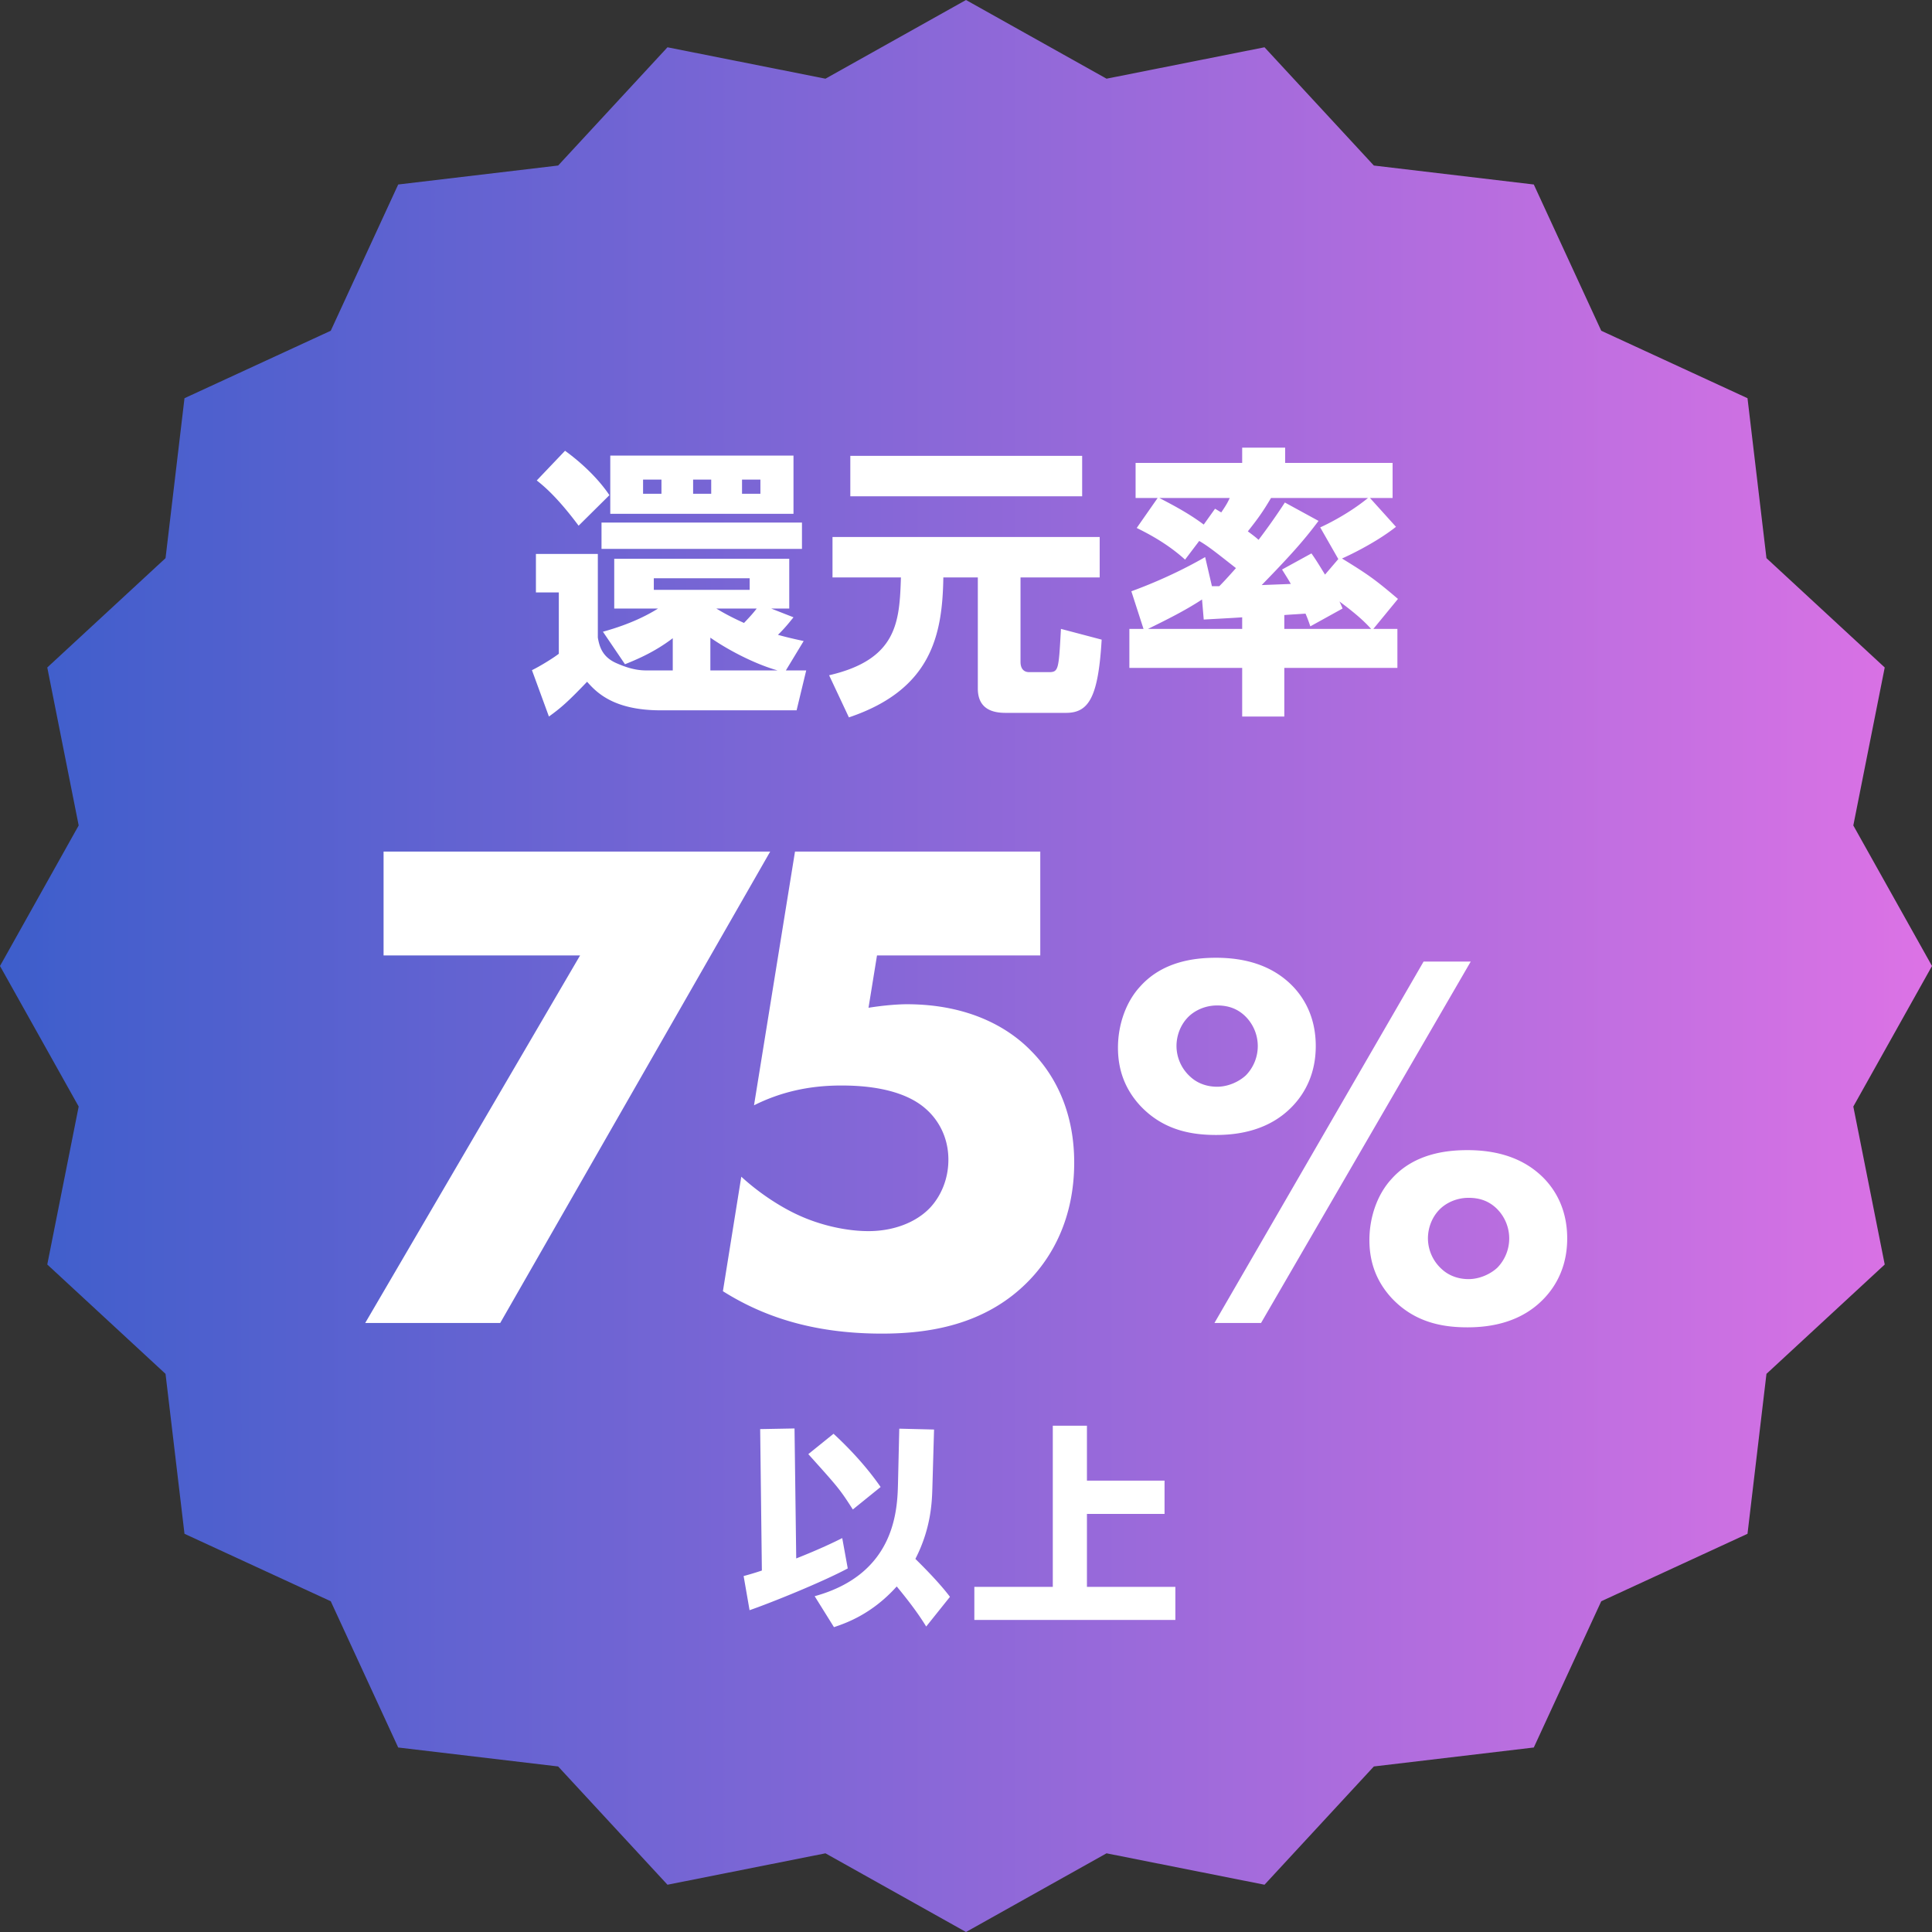
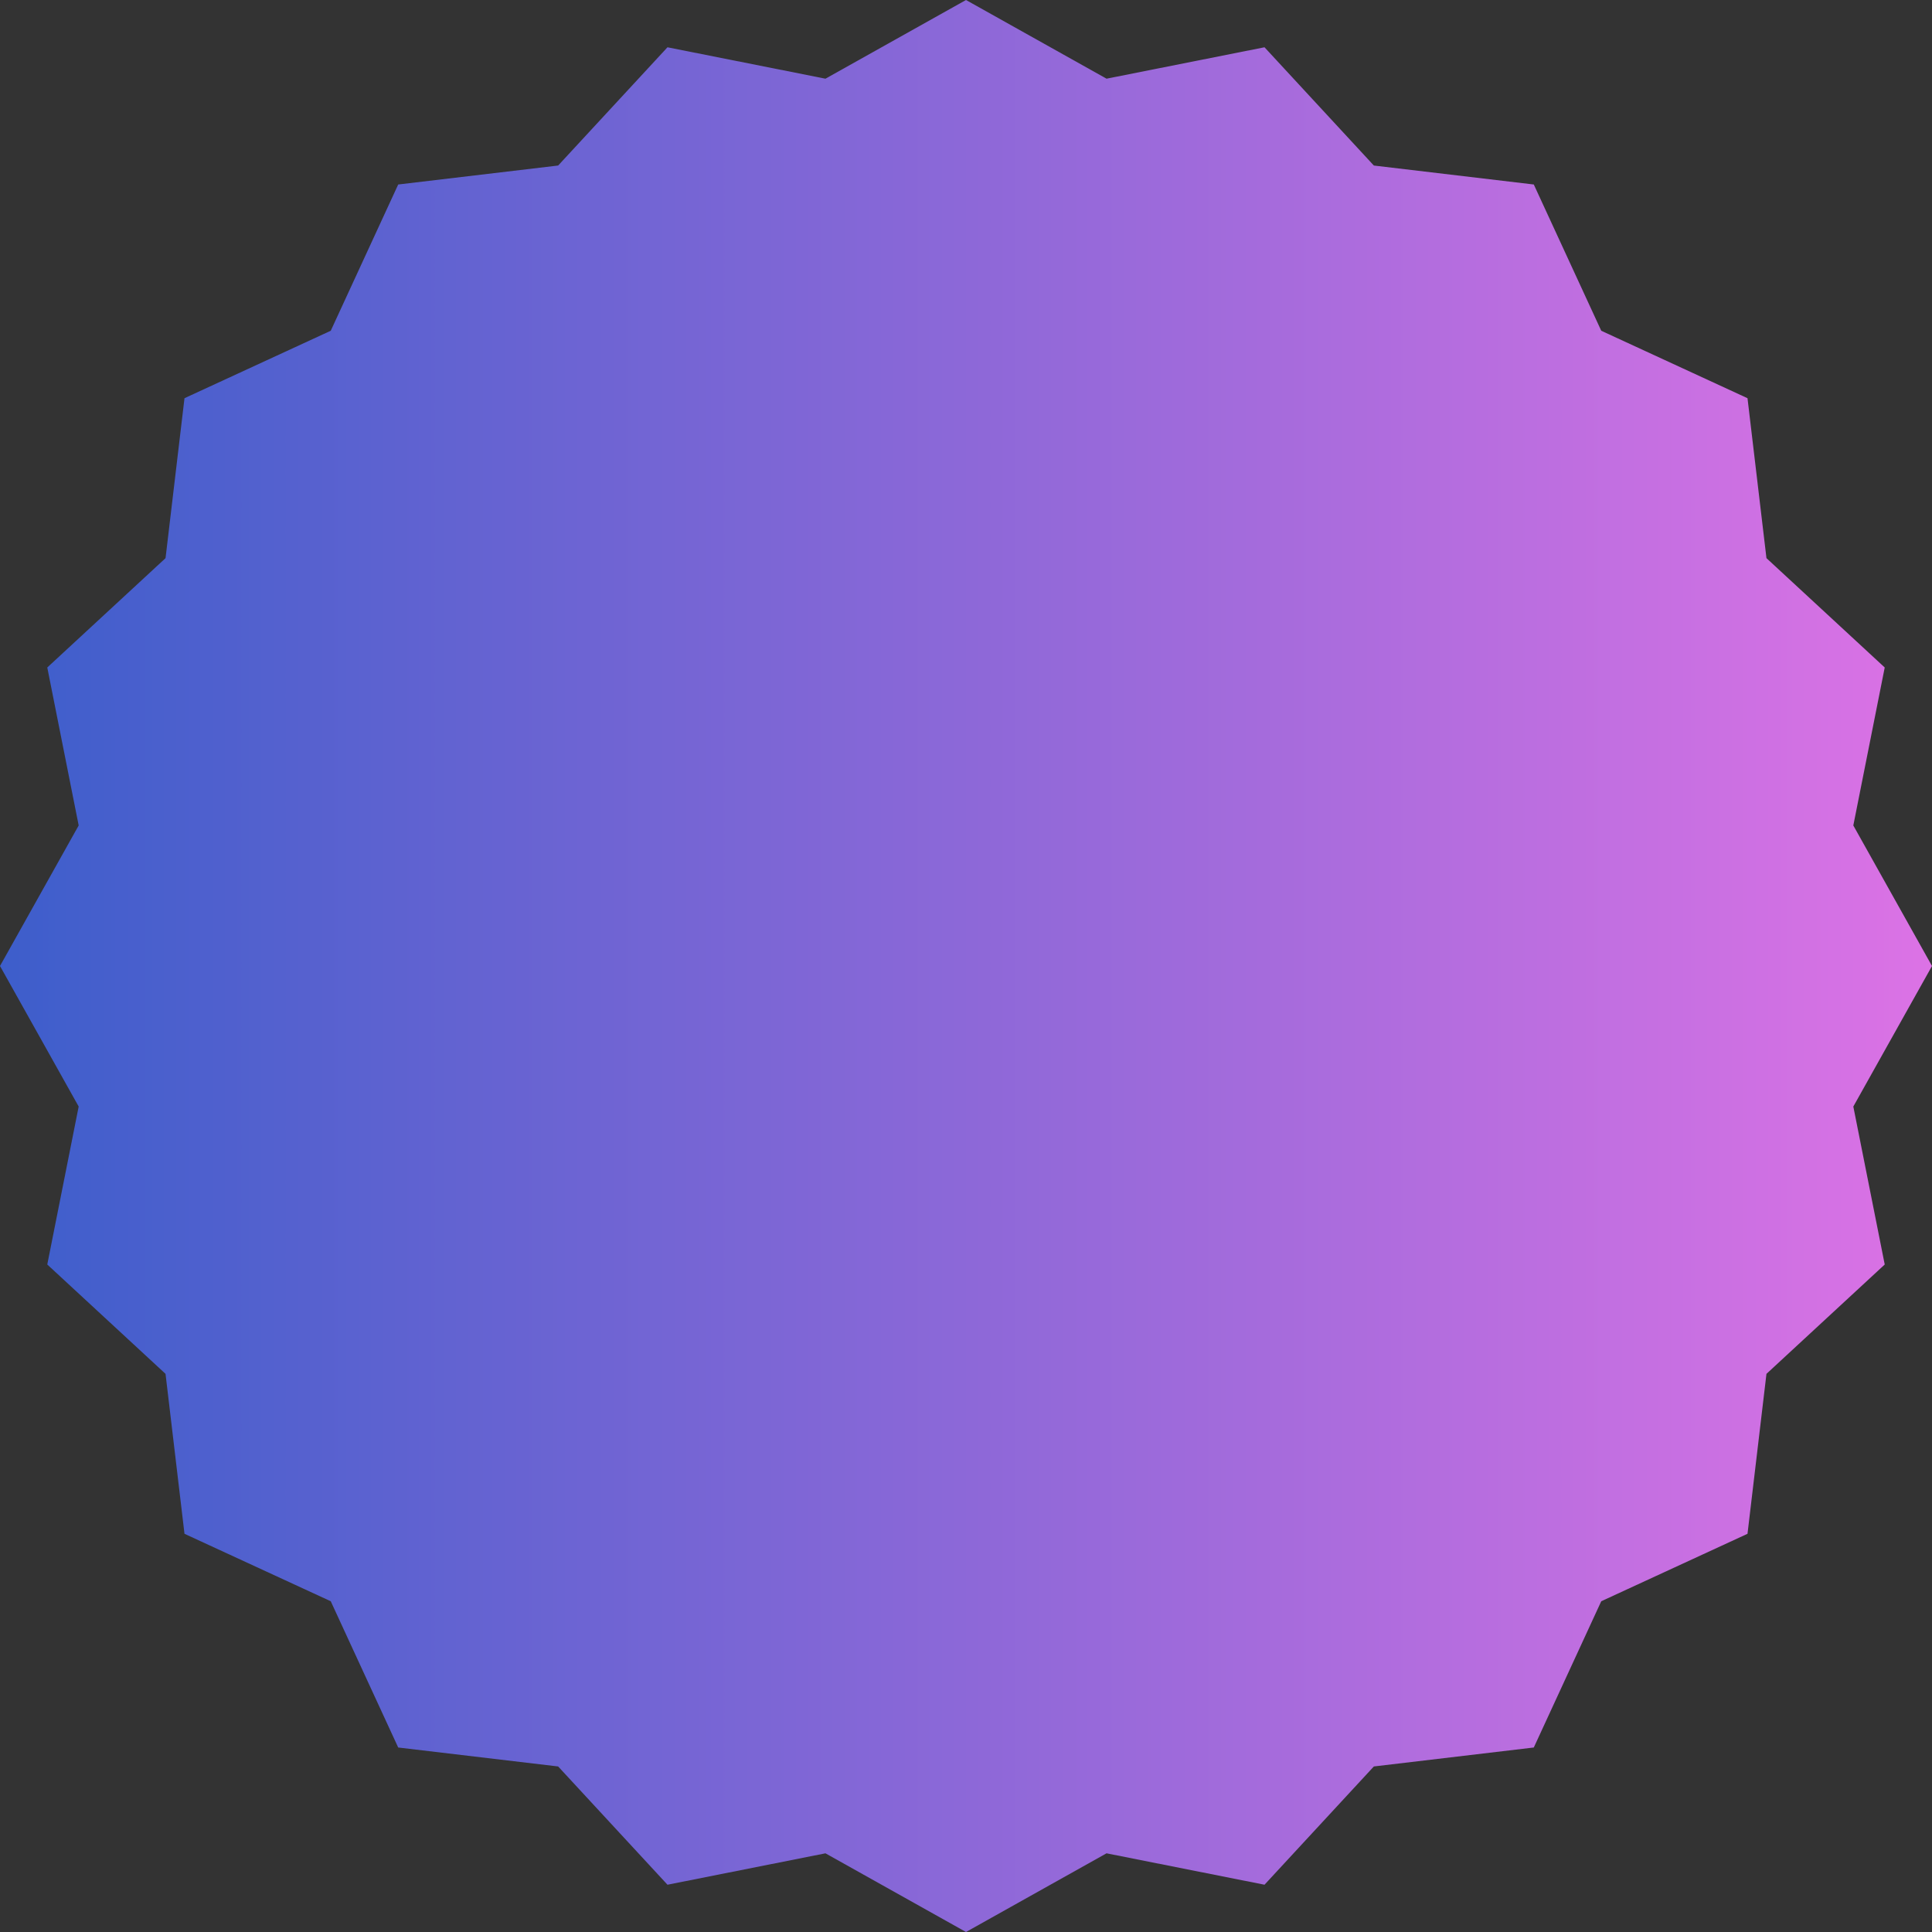
<svg xmlns="http://www.w3.org/2000/svg" width="164" height="164" fill="none">
  <rect width="100%" height="100%" fill="#333333" stroke="none" />
  <path d="m82 0 11.93 6.679 13.409-2.666 9.282 10.039 13.577 1.609 5.726 12.415 12.415 5.726 1.609 13.577 10.039 9.282-2.666 13.41L164 82l-6.679 11.93 2.666 13.409-10.039 9.282-1.609 13.577-12.415 5.726-5.726 12.415-13.577 1.609-9.282 10.039-13.41-2.666L82 164l-11.93-6.679-13.41 2.666-9.281-10.039-13.577-1.609-5.726-12.415-12.415-5.726-1.61-13.577-10.038-9.282 2.666-13.41L0 82l6.679-11.93-2.666-13.41 10.039-9.281 1.609-13.577 12.415-5.726 5.726-12.415 13.577-1.61L56.66 4.014 70.07 6.68 82 0Z" fill="url(#a)" />
-   <path fill-rule="evenodd" clip-rule="evenodd" d="M51.804 38.672h15.552v4.944H51.804v-4.944Zm8.568 3.24v-1.2h-1.536v1.2h1.536Zm-4.224 0v-1.2h-1.56v1.2h1.56Zm8.4 0v-1.2h-1.56v1.2h1.56Zm3.672 12.504-1.512 2.496h1.728l-.816 3.384H56.076c-4.032 0-5.472-1.56-6.24-2.424-1.632 1.704-2.208 2.208-3.24 2.952l-1.44-3.936c.6-.288 1.752-.984 2.28-1.392v-5.208h-1.944v-3.264h5.256v7.104c.12.648.312 1.584 1.512 2.136 1.44.648 2.208.648 2.808.648h2.04v-2.736c-1.512 1.152-2.976 1.776-4.056 2.208l-1.872-2.76c2.448-.672 3.912-1.488 4.68-1.968h-3.72v-4.224h14.856v4.224H65.46l1.896.744-.111.138-.002.001c-.296.368-.677.84-1.207 1.349.768.216 1.416.36 2.184.528Zm-4.584-4.344v-.984H55.5v.984h8.136Zm.6 1.584h-3.432c.48.288 1.128.672 2.352 1.224.48-.504.744-.792 1.08-1.224ZM60.3 56.912h5.712c-2.112-.6-4.416-1.872-5.712-2.784v2.784Zm-8.568-14.88-2.616 2.592c-1.824-2.448-2.976-3.384-3.552-3.84l2.4-2.52c.864.624 2.568 1.992 3.768 3.768Zm16.344 2.328v2.232H51.06V44.36h17.016Zm4.104-2.232v-3.432h19.68v3.432H72.18Zm-1.512 6.888v-3.432h22.68v3.432h-6.72v7.152c0 .168 0 .888.744.888h1.656c.828 0 .84-.21 1.024-3.528l.008-.144 3.456.912c-.288 4.872-1.08 6.216-3.024 6.216h-5.136c-1.008 0-2.352-.264-2.352-2.064v-9.432h-2.928c-.072 4.92-1.032 9.528-8.016 11.88l-1.68-3.576c5.808-1.344 5.976-4.56 6.096-8.304h-5.808Zm25.2 4.368h1.2l-1.032-3.192c2.04-.744 4.272-1.752 6.264-2.904l.576 2.472h.624c.336-.336.648-.672 1.416-1.536l-.596-.467c-1.236-.97-1.835-1.44-2.524-1.837l-1.2 1.584c-1.56-1.416-3.24-2.256-4.104-2.688l1.776-2.544h-1.872v-2.976h9.048V38h3.648v1.296h9.12v2.976h-1.92l2.208 2.448c-1.824 1.44-4.296 2.568-4.584 2.688 2.232 1.368 2.832 1.8 4.752 3.432l-2.088 2.544h2.04v3.312h-9.6v4.128h-3.576v-4.128h-9.576v-3.312Zm13.152-1.176v1.176h7.368c-.48-.528-1.104-1.152-2.688-2.328.096.192.192.408.264.6l-2.736 1.512-.031-.09a11.193 11.193 0 0 0-.377-.99c-.136.011-.485.033-.844.056a52.38 52.38 0 0 0-.956.064Zm-11.568 1.176h7.992V52.4c-.105.015-1.215.077-2.119.127-.547.03-1.018.056-1.145.065l-.144-1.704c-1.464.96-3.024 1.728-4.584 2.496Zm11.616-10.728 2.856 1.56c-1.152 1.536-2.16 2.712-4.824 5.448l2.472-.096c-.176-.316-.326-.555-.516-.858-.07-.111-.145-.23-.228-.366l2.496-1.368c.384.552.504.744 1.152 1.8l1.128-1.32-1.536-2.688c.432-.192 2.352-1.104 4.056-2.496h-8.232c-.696 1.176-1.128 1.776-1.968 2.832.552.408.696.528.912.72a53.117 53.117 0 0 0 2.232-3.168Zm-6.888 1.872.96-1.344c.084.048.174.102.264.156.09.054.18.108.264.156.456-.672.552-.864.72-1.224h-5.976c1.2.624 2.52 1.32 3.768 2.256Zm-22.892 76.819-.144 4.986c-.036 1.17-.108 3.402-1.44 5.994l.11.11c.521.518 1.926 1.915 2.824 3.112l-2.016 2.52c-.414-.666-1.044-1.638-2.502-3.402-2.12 2.367-4.344 3.122-5.277 3.439l-.051.017-1.638-2.628c6.876-1.89 7.02-7.38 7.074-9.594l.108-4.626 2.952.072Zm-15.66 15.336-.504-2.898a25.91 25.91 0 0 0 1.548-.468l-.144-12.006 2.916-.054.144 11.034c2.088-.828 3.258-1.404 3.906-1.728l.468 2.574c-2.178 1.17-6.606 2.952-8.334 3.546Zm4.986-13.248 2.142-1.728c1.152 1.062 2.7 2.646 3.996 4.518l-2.358 1.908c-1.107-1.722-1.236-1.866-3.603-4.501l-.177-.197Zm20.754-2.412h2.898v4.662h6.588v2.826h-6.588v6.192h7.506v2.808H82.708v-2.808h6.66v-13.68ZM49.24 81.105 31 112.305h11.46l22.92-40.02H32.56v8.82h16.68Zm39.065 0v-8.82h-20.82l-3.48 21.54c2.16-1.08 4.56-1.68 7.38-1.68 1.32 0 5.04.06 7.2 1.98.9.78 1.92 2.22 1.92 4.32 0 1.68-.66 3.12-1.56 4.08-1.2 1.26-3.12 1.98-5.22 1.98-1.98 0-4.2-.54-6-1.38-.66-.3-2.7-1.32-4.8-3.24l-1.56 9.72c3.24 2.04 7.44 3.6 13.5 3.6 3.84 0 8.76-.66 12.48-4.5 1.92-1.98 3.84-5.22 3.84-10.02 0-4.62-1.86-7.68-3.66-9.48-1.86-1.92-5.22-3.96-10.56-3.96-.54 0-1.74.06-3.24.3l.72-4.44h13.86Zm8.527 12.8c1.932 2.024 4.278 2.438 6.394 2.438 1.978 0 4.554-.414 6.486-2.438 1.058-1.104 1.978-2.76 1.978-5.106 0-2.484-1.012-4.094-1.932-5.06-1.242-1.288-3.22-2.438-6.532-2.438-1.748 0-4.508.276-6.44 2.438-1.196 1.288-1.886 3.22-1.886 5.198 0 1.886.598 3.542 1.932 4.968Zm24.012-12.282-17.756 30.682h3.956l17.802-30.682h-4.002Zm-20.056 4.784c.552-.598 1.472-1.058 2.53-1.058.874 0 1.656.23 2.346.874a3.556 3.556 0 0 1 .092 5.06c-.598.552-1.518.966-2.438.966-.92 0-1.702-.322-2.254-.828a3.532 3.532 0 0 1-1.196-2.622c0-.874.322-1.748.92-2.392Zm21.344 16.33c.552-.598 1.472-1.058 2.53-1.058.874 0 1.656.23 2.346.874a3.556 3.556 0 0 1 .092 5.06c-.598.552-1.518.966-2.438.966-.92 0-1.702-.322-2.254-.828a3.531 3.531 0 0 1-1.196-2.622c0-.874.322-1.748.92-2.392Zm-3.956 7.498c1.932 2.024 4.278 2.438 6.394 2.438 1.978 0 4.554-.414 6.486-2.438 1.058-1.104 1.978-2.76 1.978-5.106 0-2.484-1.012-4.094-1.932-5.06-1.242-1.288-3.22-2.438-6.532-2.438-1.748 0-4.508.276-6.44 2.438-1.196 1.288-1.886 3.22-1.886 5.198 0 1.886.598 3.542 1.932 4.968Z" fill="#fff" />
  <defs>
    <linearGradient id="a" x1="0" y1="82" x2="164" y2="82" gradientUnits="userSpaceOnUse">
      <stop stop-color="#3D5ECB" />
      <stop offset="1" stop-color="#DC72E5" />
    </linearGradient>
  </defs>
</svg>